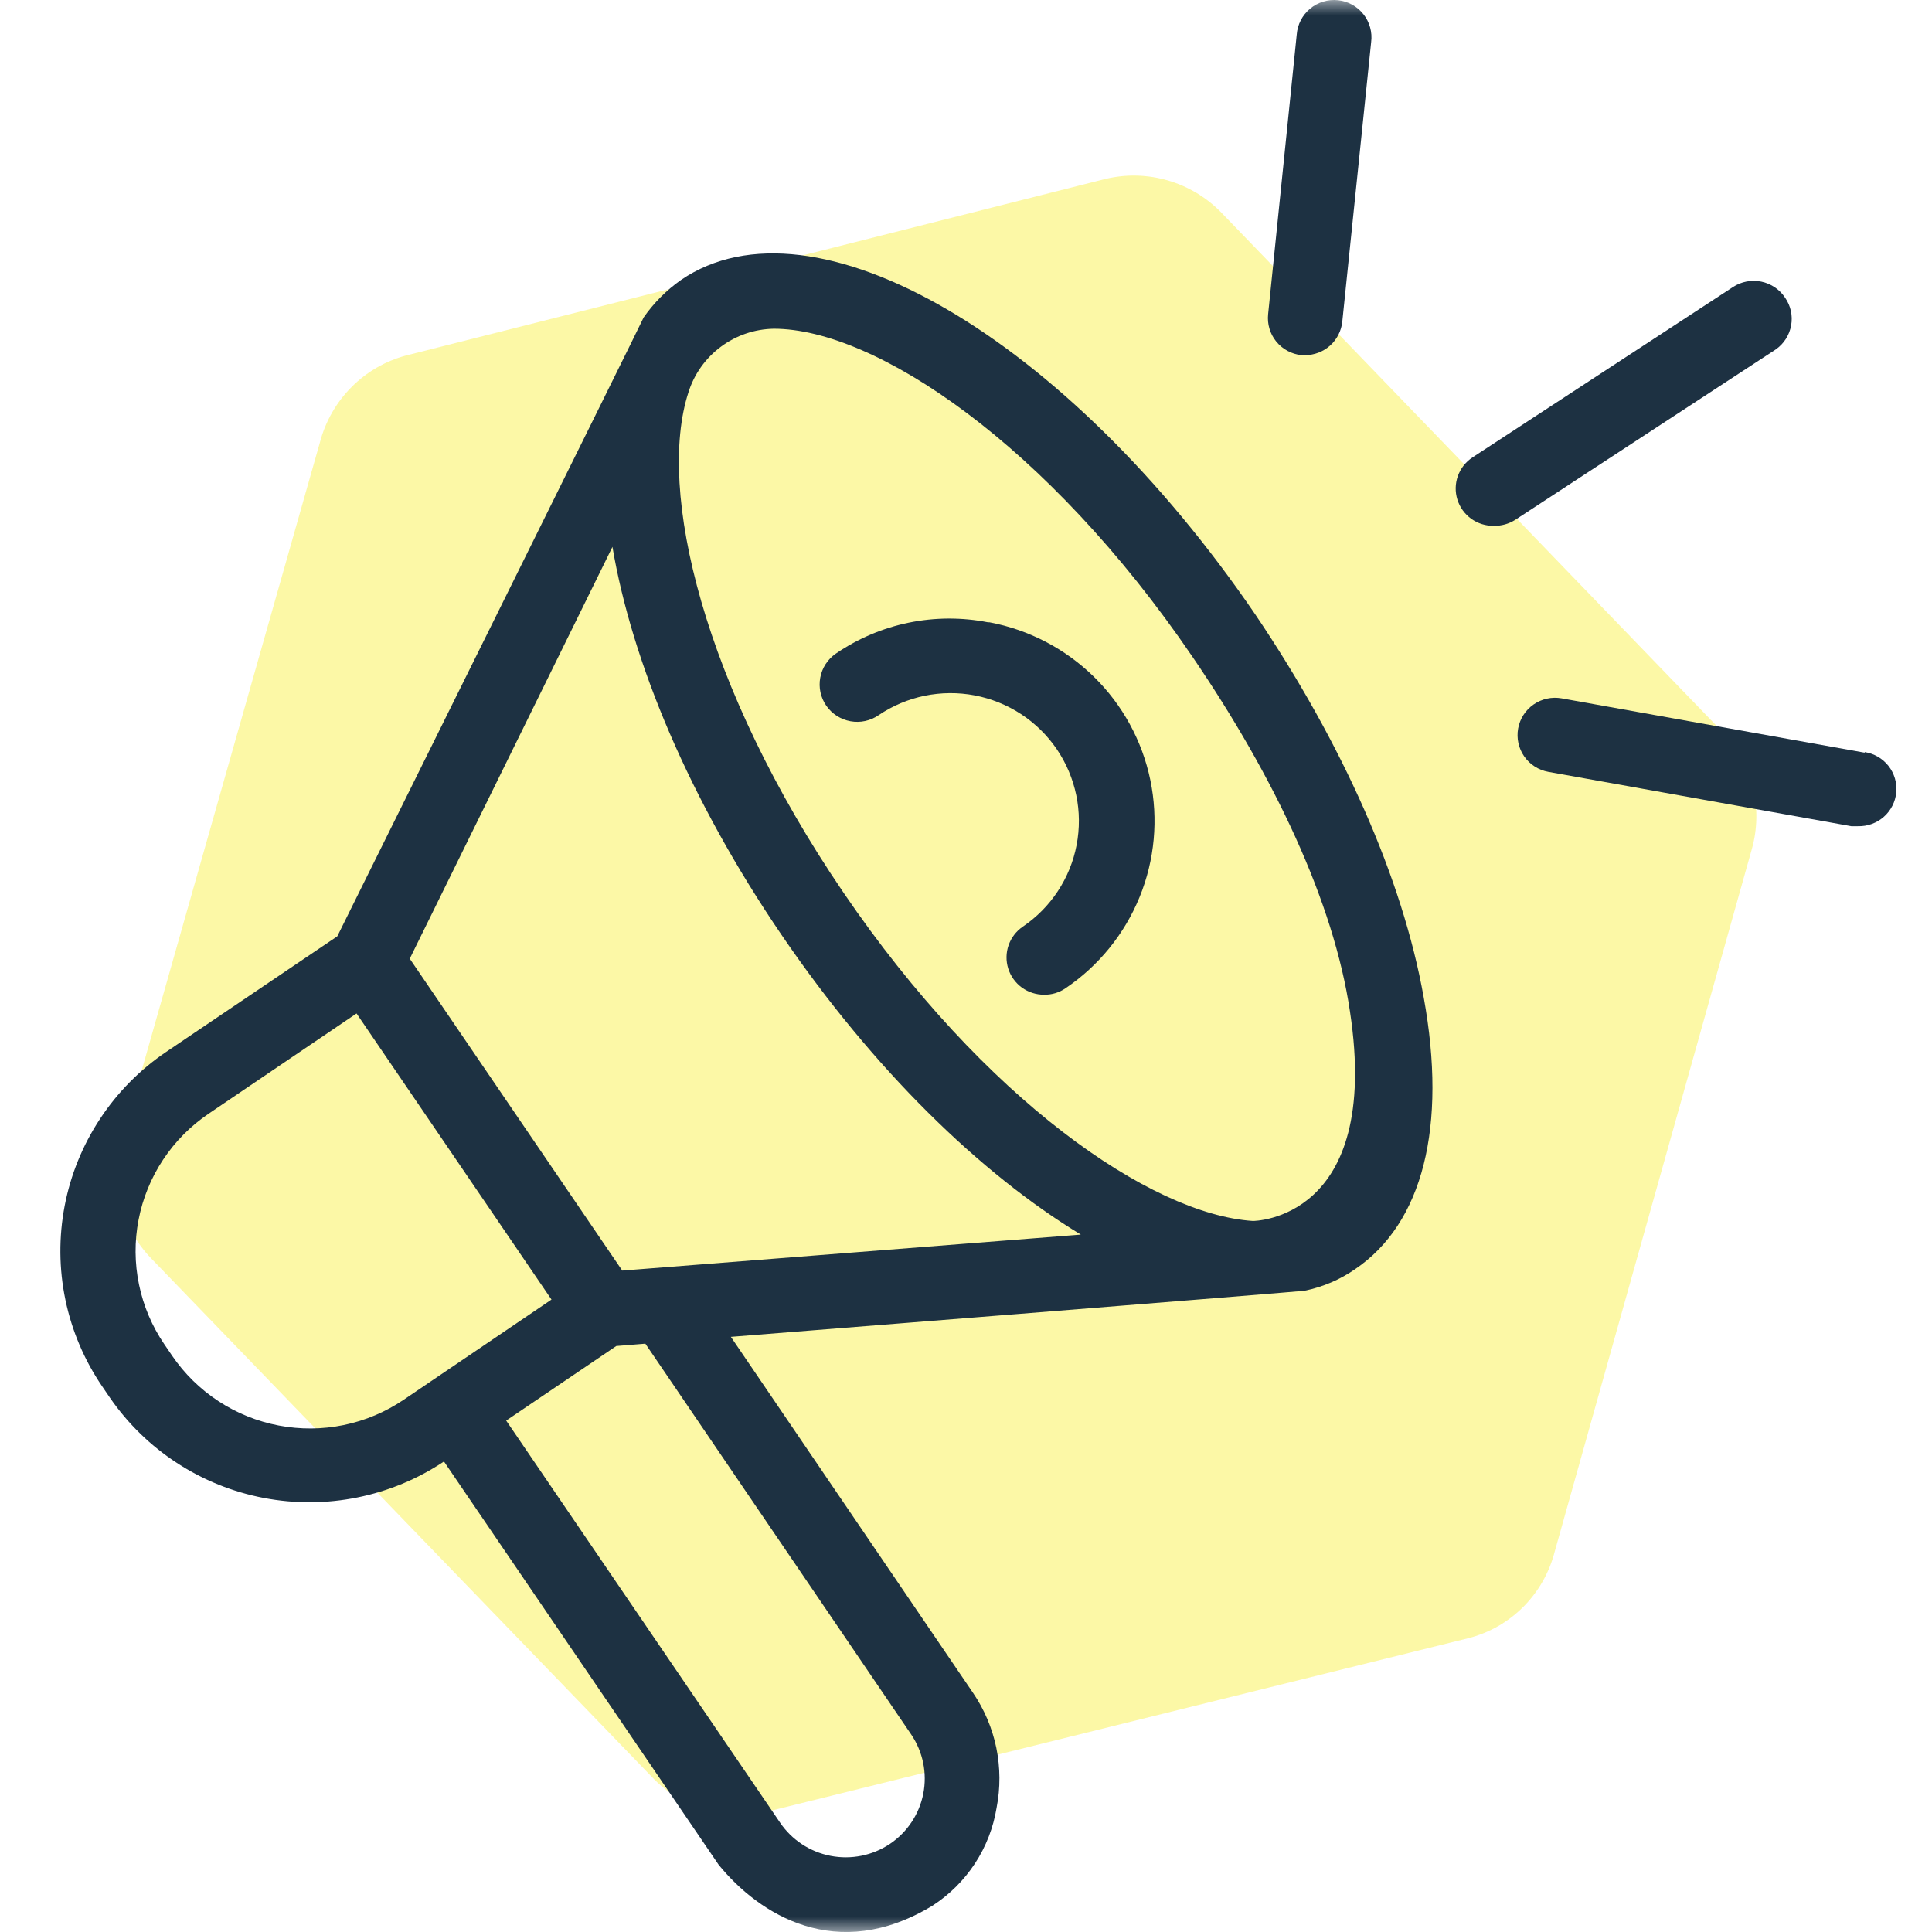
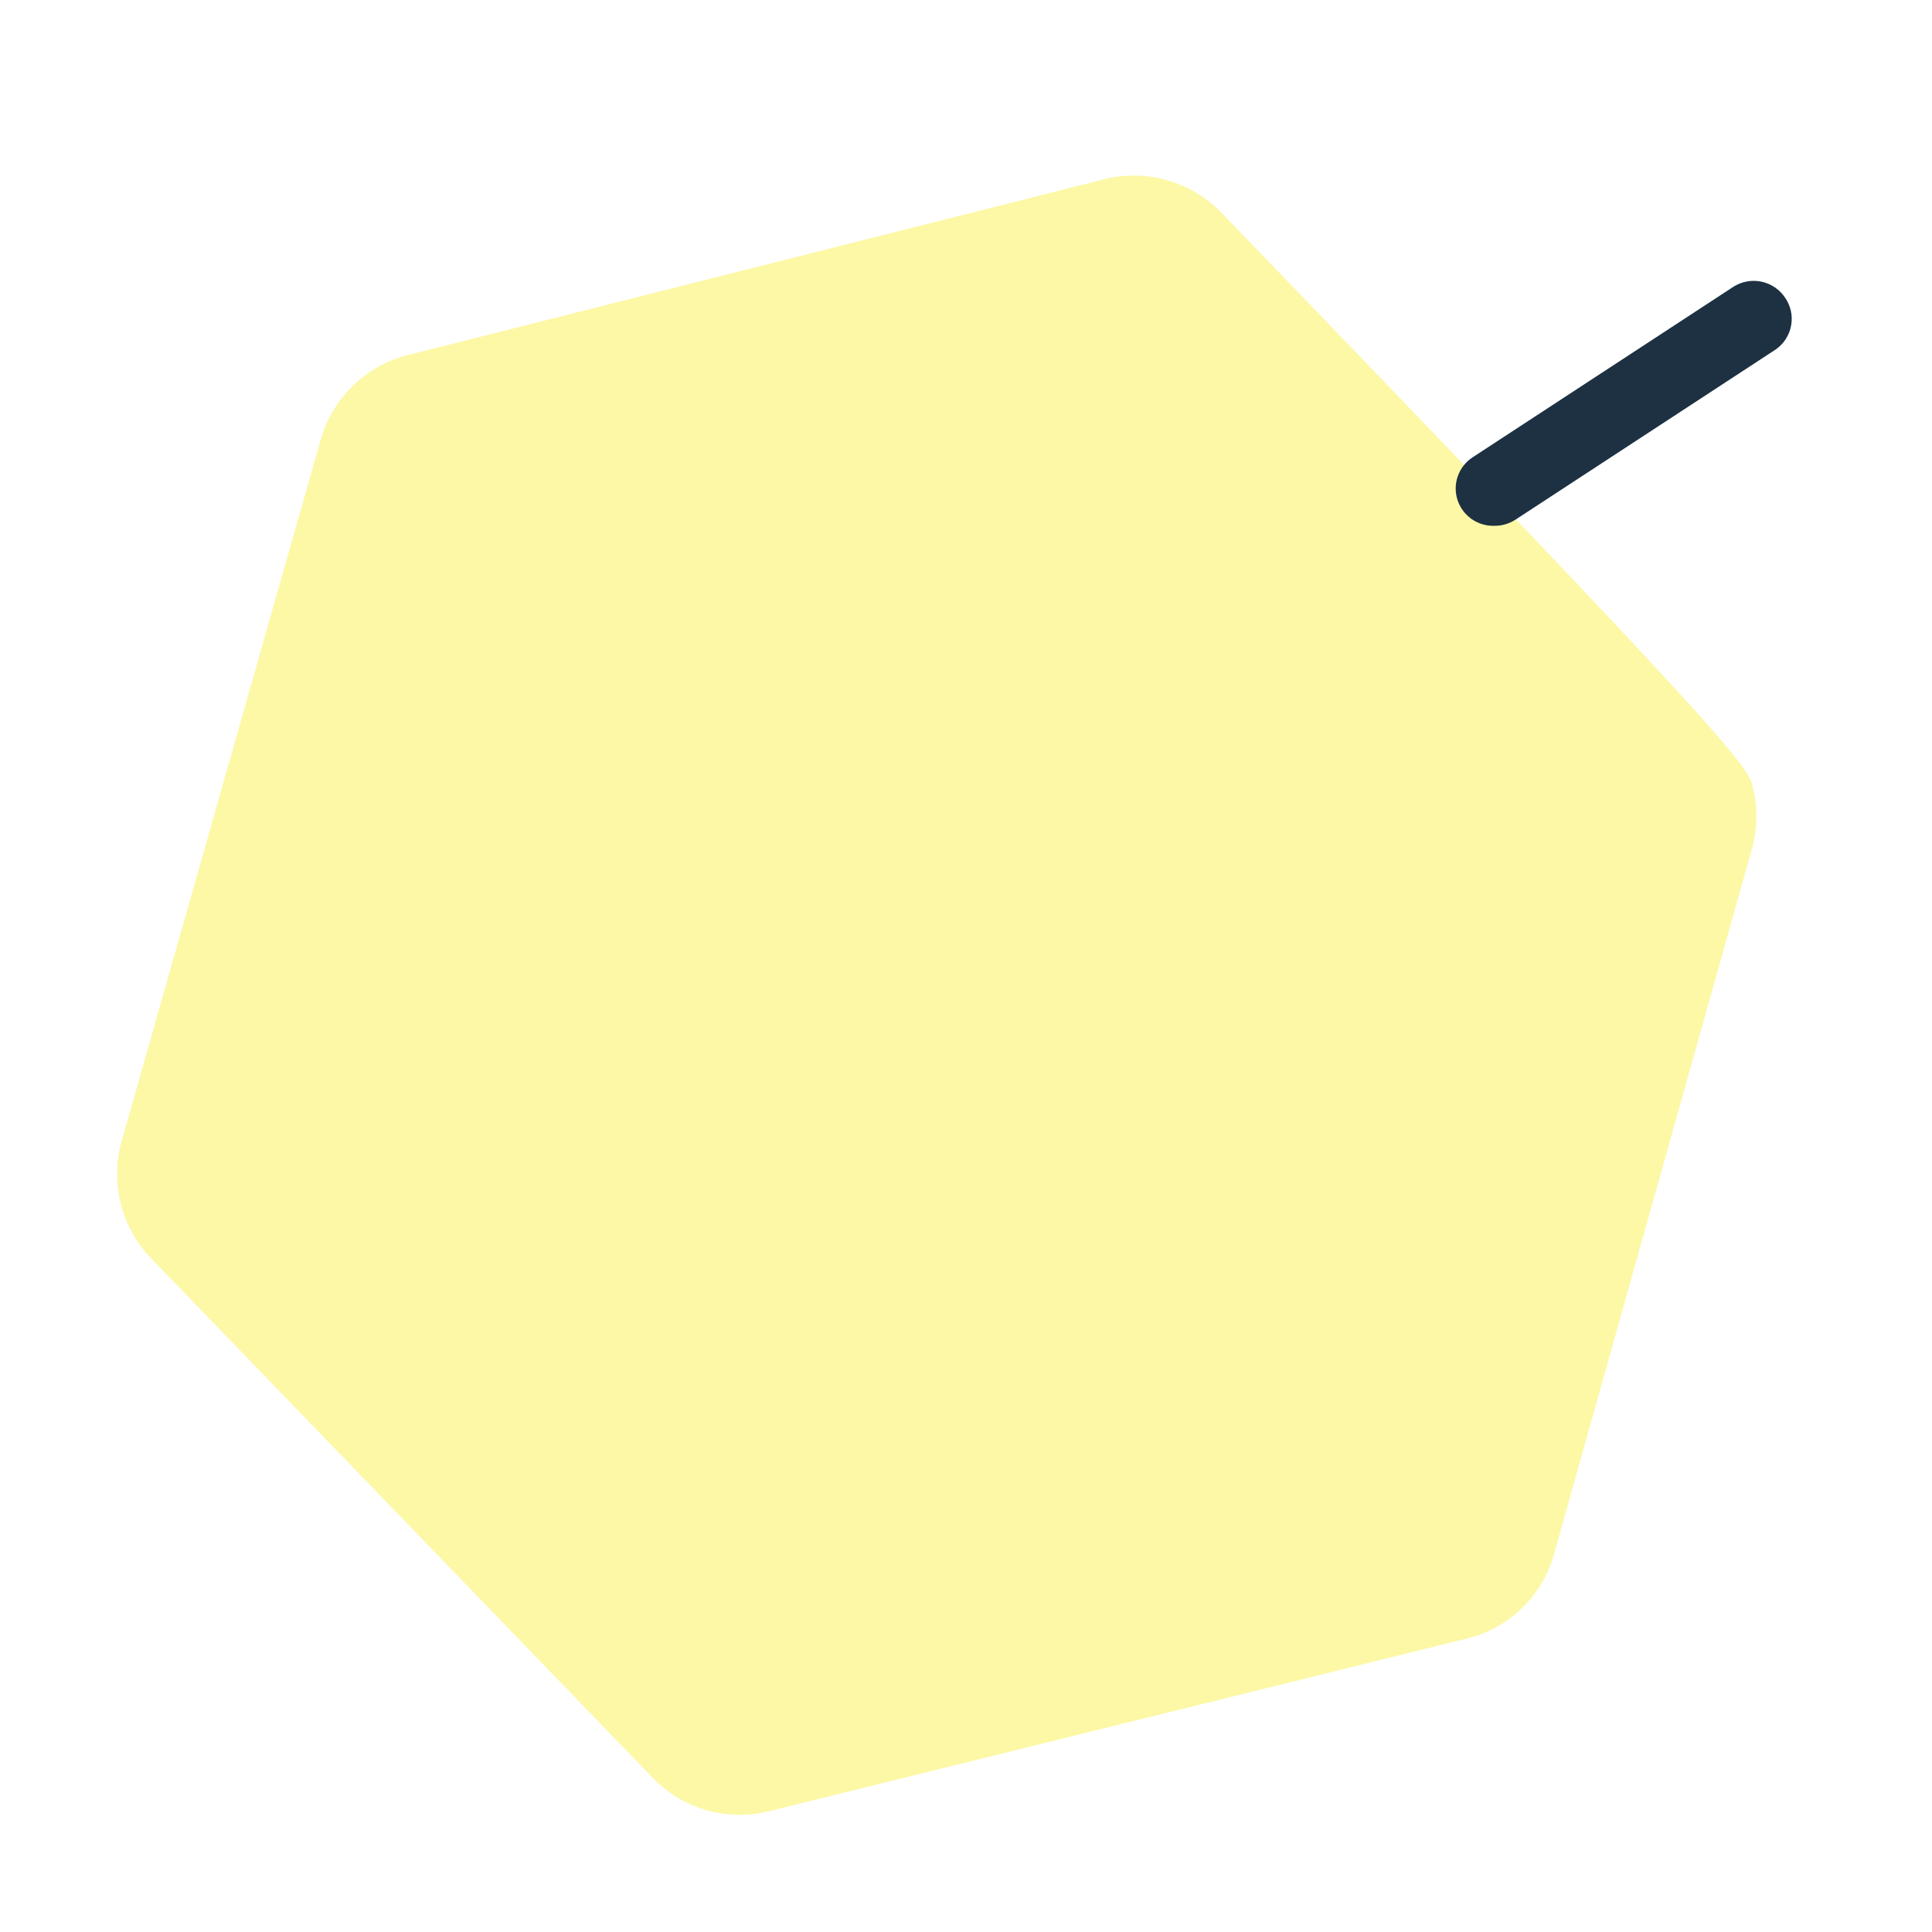
<svg xmlns="http://www.w3.org/2000/svg" width="64" height="64" viewBox="0 0 64 64" fill="none">
-   <path opacity="0.35" d="M4.05 37.728L10.601 14.643C10.783 13.955 11.142 13.328 11.642 12.825C12.142 12.322 12.765 11.96 13.449 11.777L36.605 5.931C37.29 5.764 38.005 5.78 38.682 5.976C39.359 6.172 39.973 6.541 40.465 7.049L57.056 24.244C57.546 24.752 57.894 25.382 58.064 26.069C58.234 26.756 58.22 27.476 58.024 28.156L51.502 51.398C51.325 52.089 50.968 52.719 50.467 53.223C49.966 53.727 49.34 54.087 48.653 54.264L25.483 59.996C24.8 60.17 24.083 60.16 23.406 59.966C22.728 59.772 22.113 59.402 21.623 58.893L5.018 41.697C4.518 41.184 4.164 40.544 3.994 39.846C3.824 39.148 3.843 38.416 4.05 37.728Z" fill="#F7EC00" />
+   <path opacity="0.35" d="M4.05 37.728L10.601 14.643C10.783 13.955 11.142 13.328 11.642 12.825C12.142 12.322 12.765 11.96 13.449 11.777L36.605 5.931C37.29 5.764 38.005 5.78 38.682 5.976C39.359 6.172 39.973 6.541 40.465 7.049C57.546 24.752 57.894 25.382 58.064 26.069C58.234 26.756 58.22 27.476 58.024 28.156L51.502 51.398C51.325 52.089 50.968 52.719 50.467 53.223C49.966 53.727 49.34 54.087 48.653 54.264L25.483 59.996C24.8 60.17 24.083 60.16 23.406 59.966C22.728 59.772 22.113 59.402 21.623 58.893L5.018 41.697C4.518 41.184 4.164 40.544 3.994 39.846C3.824 39.148 3.843 38.416 4.05 37.728Z" fill="#F7EC00" />
  <mask id="mask0_752_21877" style="mask-type:alpha" maskUnits="userSpaceOnUse" x="0" y="0" width="64" height="64">
    <rect width="64" height="64" fill="#D9D9D9" />
  </mask>
  <g mask="url(#mask0_752_21877)">
-     <path d="M41.583 20.354C35.315 11.165 26.945 6.281 22.561 9.273C22.078 9.612 21.659 10.033 21.322 10.515C21.322 10.551 11.173 31.017 11.173 31.017L5.508 34.843C4.638 35.431 3.893 36.184 3.316 37.06C2.738 37.935 2.339 38.915 2.142 39.944C1.945 40.973 1.953 42.031 2.166 43.056C2.379 44.082 2.792 45.056 3.383 45.923L3.638 46.297C4.832 48.03 6.664 49.225 8.736 49.621C10.808 50.017 12.954 49.584 14.707 48.414L23.807 61.774C25.146 63.418 27.716 65.055 30.889 63.129C31.451 62.766 31.931 62.289 32.297 61.73C32.663 61.171 32.907 60.541 33.014 59.882C33.142 59.227 33.138 58.553 33.004 57.898C32.869 57.244 32.605 56.623 32.228 56.071L24.211 44.285C24.211 44.285 43.162 42.782 43.233 42.754C43.825 42.63 44.386 42.391 44.883 42.048C47.135 40.524 47.942 37.327 47.163 33.043C46.462 29.098 44.472 24.63 41.583 20.354ZM5.699 44.906L5.444 44.532C5.036 43.934 4.751 43.262 4.605 42.554C4.458 41.846 4.453 41.116 4.59 40.406C4.727 39.696 5.003 39.02 5.402 38.417C5.801 37.813 6.316 37.294 6.917 36.889L11.811 33.572L18.269 43.05L13.376 46.367C12.775 46.774 12.101 47.059 11.39 47.206C10.679 47.352 9.947 47.358 9.234 47.222C8.521 47.087 7.842 46.812 7.235 46.415C6.629 46.017 6.107 45.505 5.699 44.906ZM30.188 57.462C30.575 58.036 30.718 58.739 30.585 59.418C30.452 60.096 30.055 60.695 29.48 61.082C28.903 61.468 28.196 61.611 27.514 61.478C26.831 61.346 26.23 60.95 25.84 60.376L16.768 47.059L20.415 44.589L21.378 44.511L30.188 57.462ZM20.613 42.09L13.574 31.758L20.288 18.116C20.939 21.949 22.844 26.501 25.889 30.968C28.935 35.435 32.475 38.879 35.804 40.898L20.613 42.09ZM41.505 40.446C38.12 40.227 32.61 36.423 27.943 29.571C23.276 22.718 21.761 16.232 22.802 13.007C22.99 12.401 23.365 11.871 23.874 11.491C24.382 11.11 24.999 10.9 25.634 10.89C28.991 10.89 34.706 14.715 39.508 21.765C42.213 25.731 44.182 29.881 44.72 33.509C45.775 40.446 41.505 40.446 41.505 40.446Z" fill="#1D3142" />
-     <path d="M32.73 20.615C31.863 20.445 30.97 20.449 30.104 20.627C29.238 20.805 28.417 21.154 27.688 21.652C27.553 21.745 27.439 21.863 27.35 22C27.261 22.137 27.201 22.29 27.172 22.45C27.142 22.61 27.145 22.774 27.179 22.934C27.214 23.093 27.279 23.244 27.372 23.378C27.465 23.512 27.584 23.626 27.721 23.714C27.859 23.802 28.012 23.863 28.173 23.892C28.334 23.921 28.499 23.919 28.659 23.884C28.818 23.85 28.97 23.784 29.104 23.692C29.566 23.379 30.085 23.161 30.631 23.048C31.178 22.936 31.741 22.932 32.289 23.036C32.837 23.141 33.359 23.352 33.826 23.657C34.292 23.963 34.693 24.357 35.007 24.817C35.32 25.277 35.539 25.795 35.652 26.339C35.765 26.884 35.769 27.445 35.664 27.992C35.56 28.538 35.348 29.058 35.041 29.523C34.734 29.988 34.339 30.387 33.877 30.7C33.66 30.85 33.496 31.065 33.41 31.314C33.323 31.564 33.32 31.834 33.399 32.086C33.478 32.337 33.636 32.557 33.849 32.713C34.063 32.868 34.321 32.952 34.585 32.951C34.838 32.956 35.085 32.882 35.294 32.739C36.395 31.996 37.25 30.943 37.751 29.715C38.252 28.486 38.375 27.137 38.106 25.839C37.837 24.541 37.187 23.351 36.239 22.421C35.29 21.491 34.087 20.862 32.779 20.615H32.73Z" fill="#1D3142" />
-     <path d="M43.112 11.765H43.233C43.539 11.764 43.835 11.651 44.062 11.447C44.29 11.242 44.433 10.96 44.465 10.657L45.421 1.397C45.443 1.233 45.431 1.067 45.387 0.908C45.343 0.749 45.268 0.6 45.165 0.47C45.063 0.34 44.935 0.233 44.79 0.153C44.645 0.073 44.485 0.024 44.32 0.007C44.155 -0.01 43.988 0.006 43.83 0.054C43.672 0.102 43.524 0.182 43.397 0.288C43.27 0.394 43.166 0.524 43.09 0.671C43.014 0.818 42.969 0.978 42.956 1.143L42.008 10.409C41.974 10.735 42.071 11.061 42.278 11.315C42.486 11.569 42.785 11.731 43.112 11.765Z" fill="#1D3142" />
    <path d="M59.132 9.859C58.95 9.586 58.667 9.395 58.344 9.329C58.022 9.263 57.686 9.327 57.411 9.506L48.778 15.152C48.554 15.3 48.384 15.516 48.294 15.768C48.203 16.02 48.198 16.294 48.278 16.55C48.358 16.806 48.519 17.028 48.737 17.185C48.955 17.341 49.218 17.423 49.486 17.418C49.737 17.423 49.983 17.354 50.194 17.22L58.827 11.574C59.095 11.386 59.277 11.1 59.334 10.779C59.392 10.458 59.319 10.127 59.132 9.859Z" fill="#1D3142" />
-     <path d="M61.773 24.934L51.731 23.134C51.407 23.076 51.073 23.149 50.803 23.336C50.533 23.523 50.348 23.81 50.29 24.133C50.232 24.456 50.304 24.788 50.492 25.058C50.68 25.327 50.968 25.511 51.292 25.569L61.327 27.369H61.546C61.862 27.378 62.17 27.266 62.406 27.057C62.642 26.848 62.789 26.557 62.817 26.244C62.845 25.93 62.752 25.618 62.557 25.37C62.361 25.123 62.078 24.959 61.766 24.913L61.773 24.934Z" fill="#1D3142" />
  </g>
</svg>